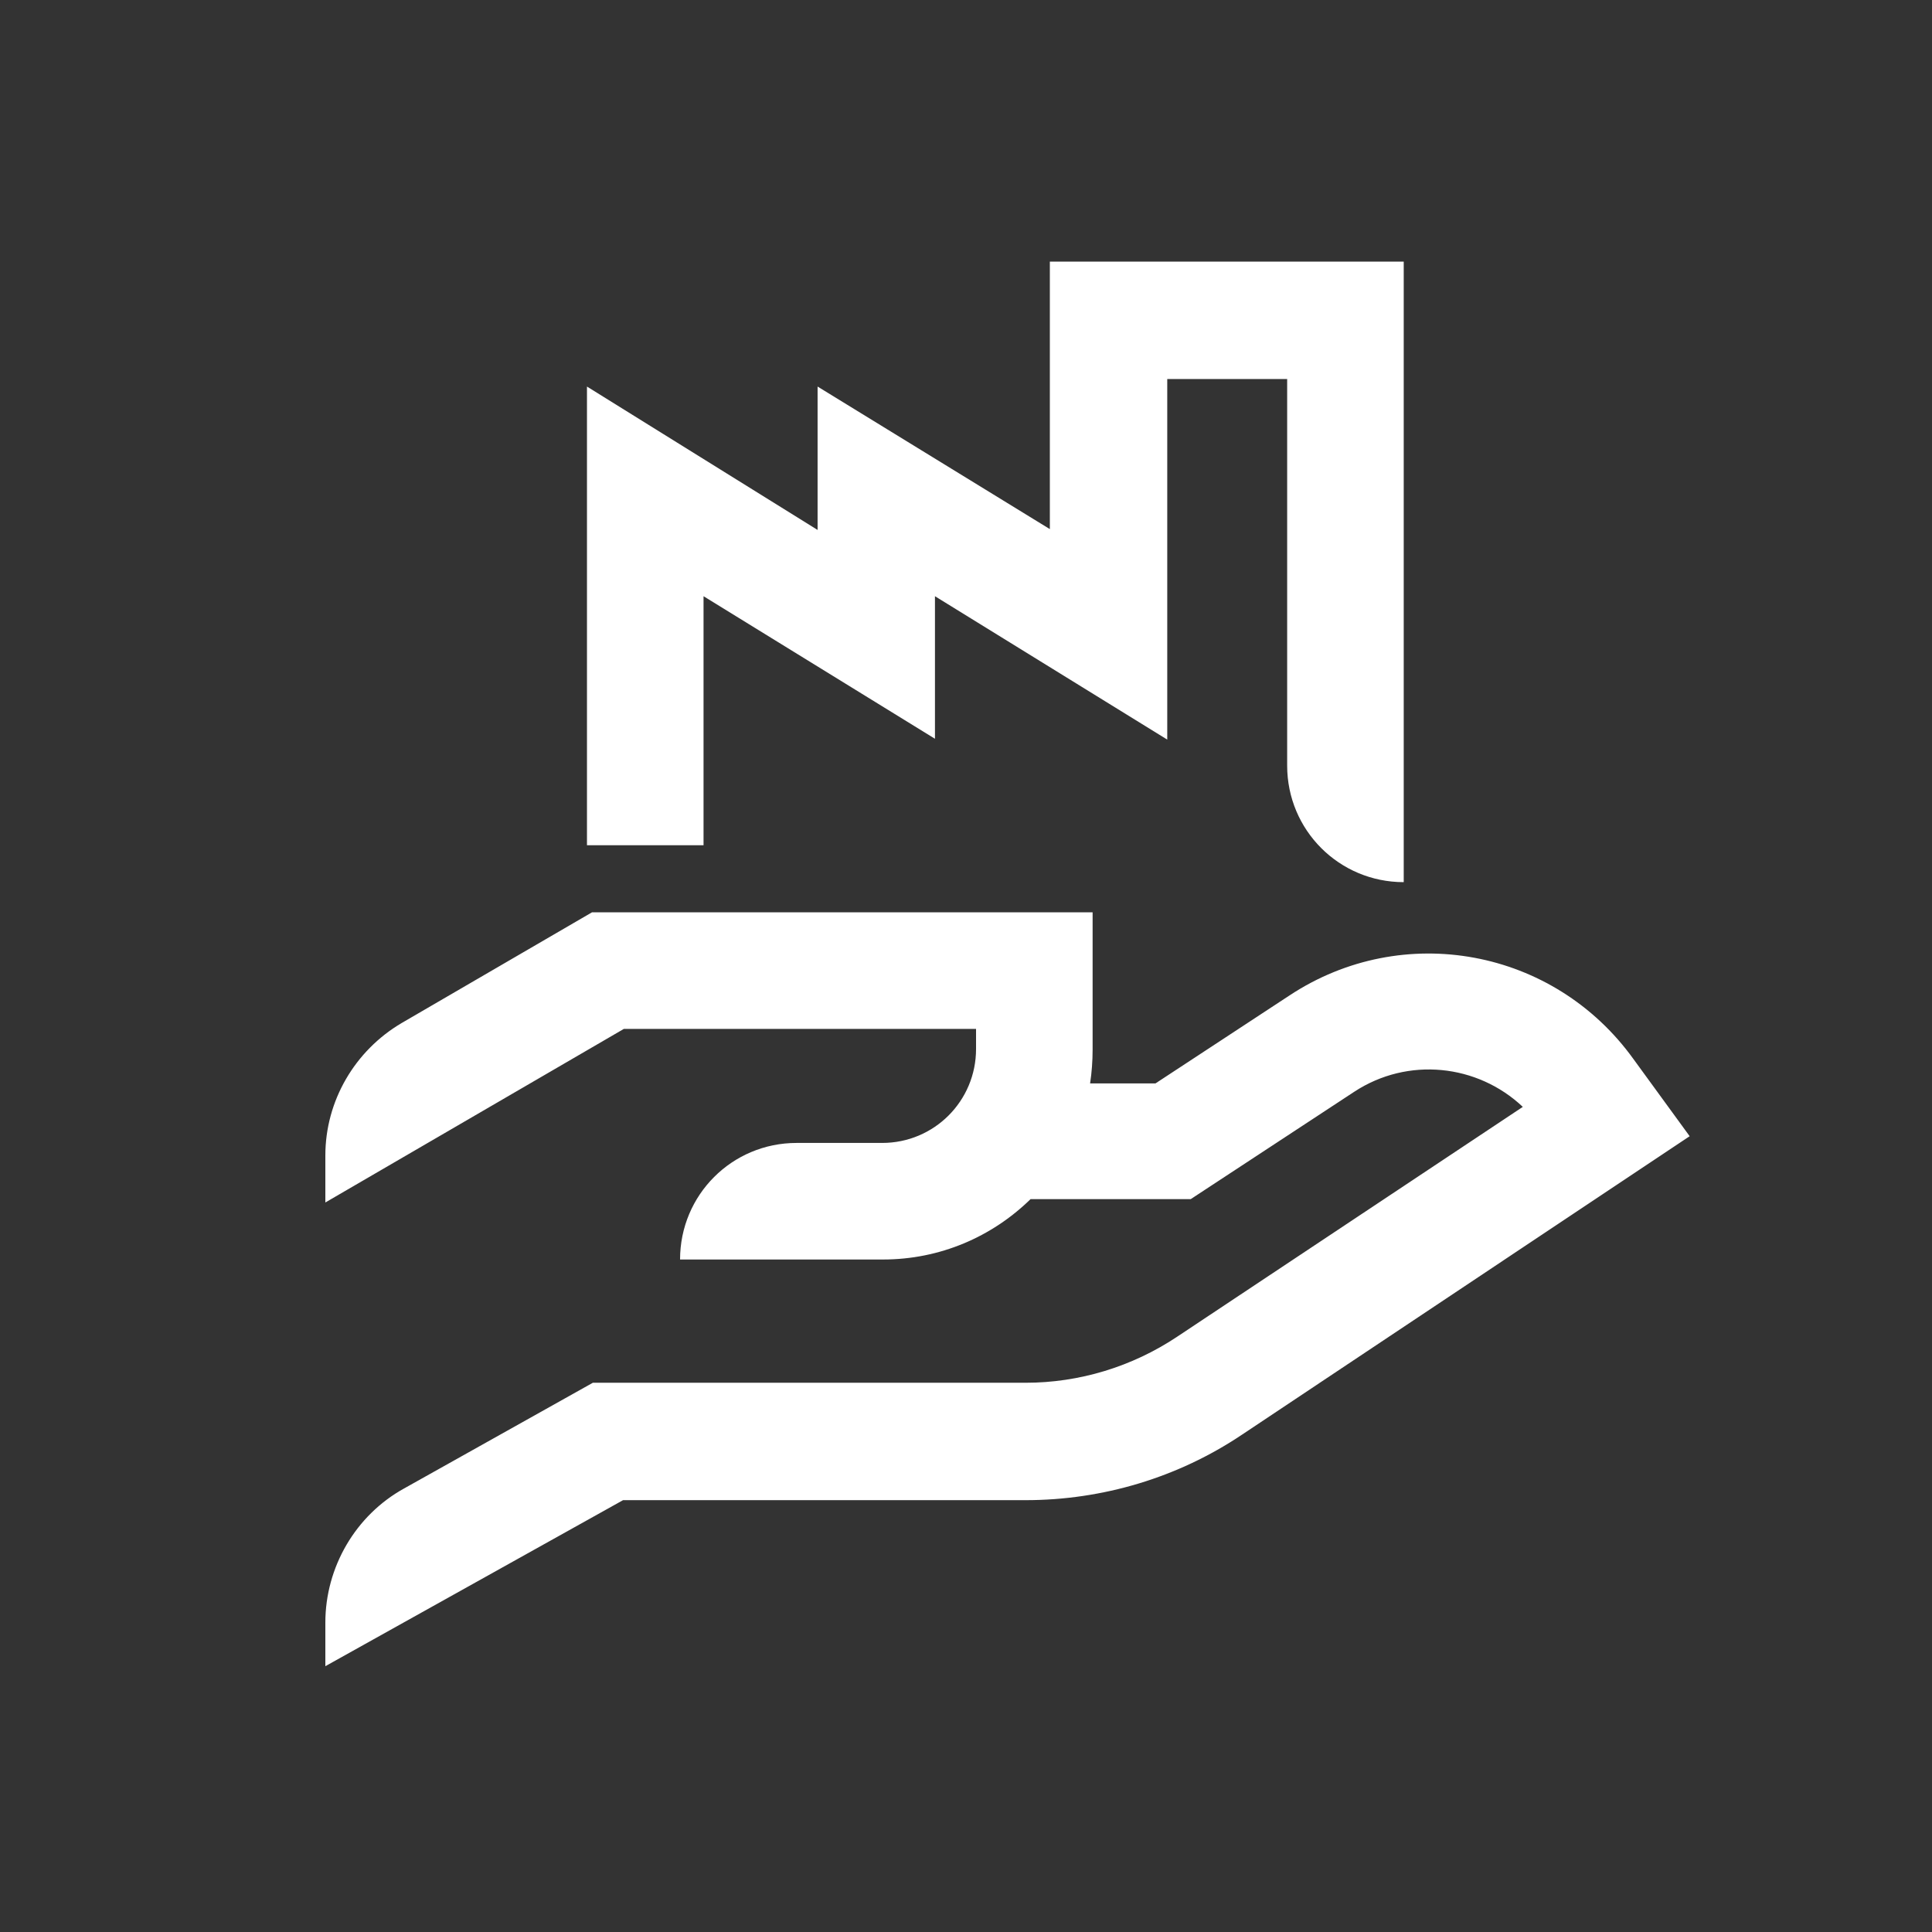
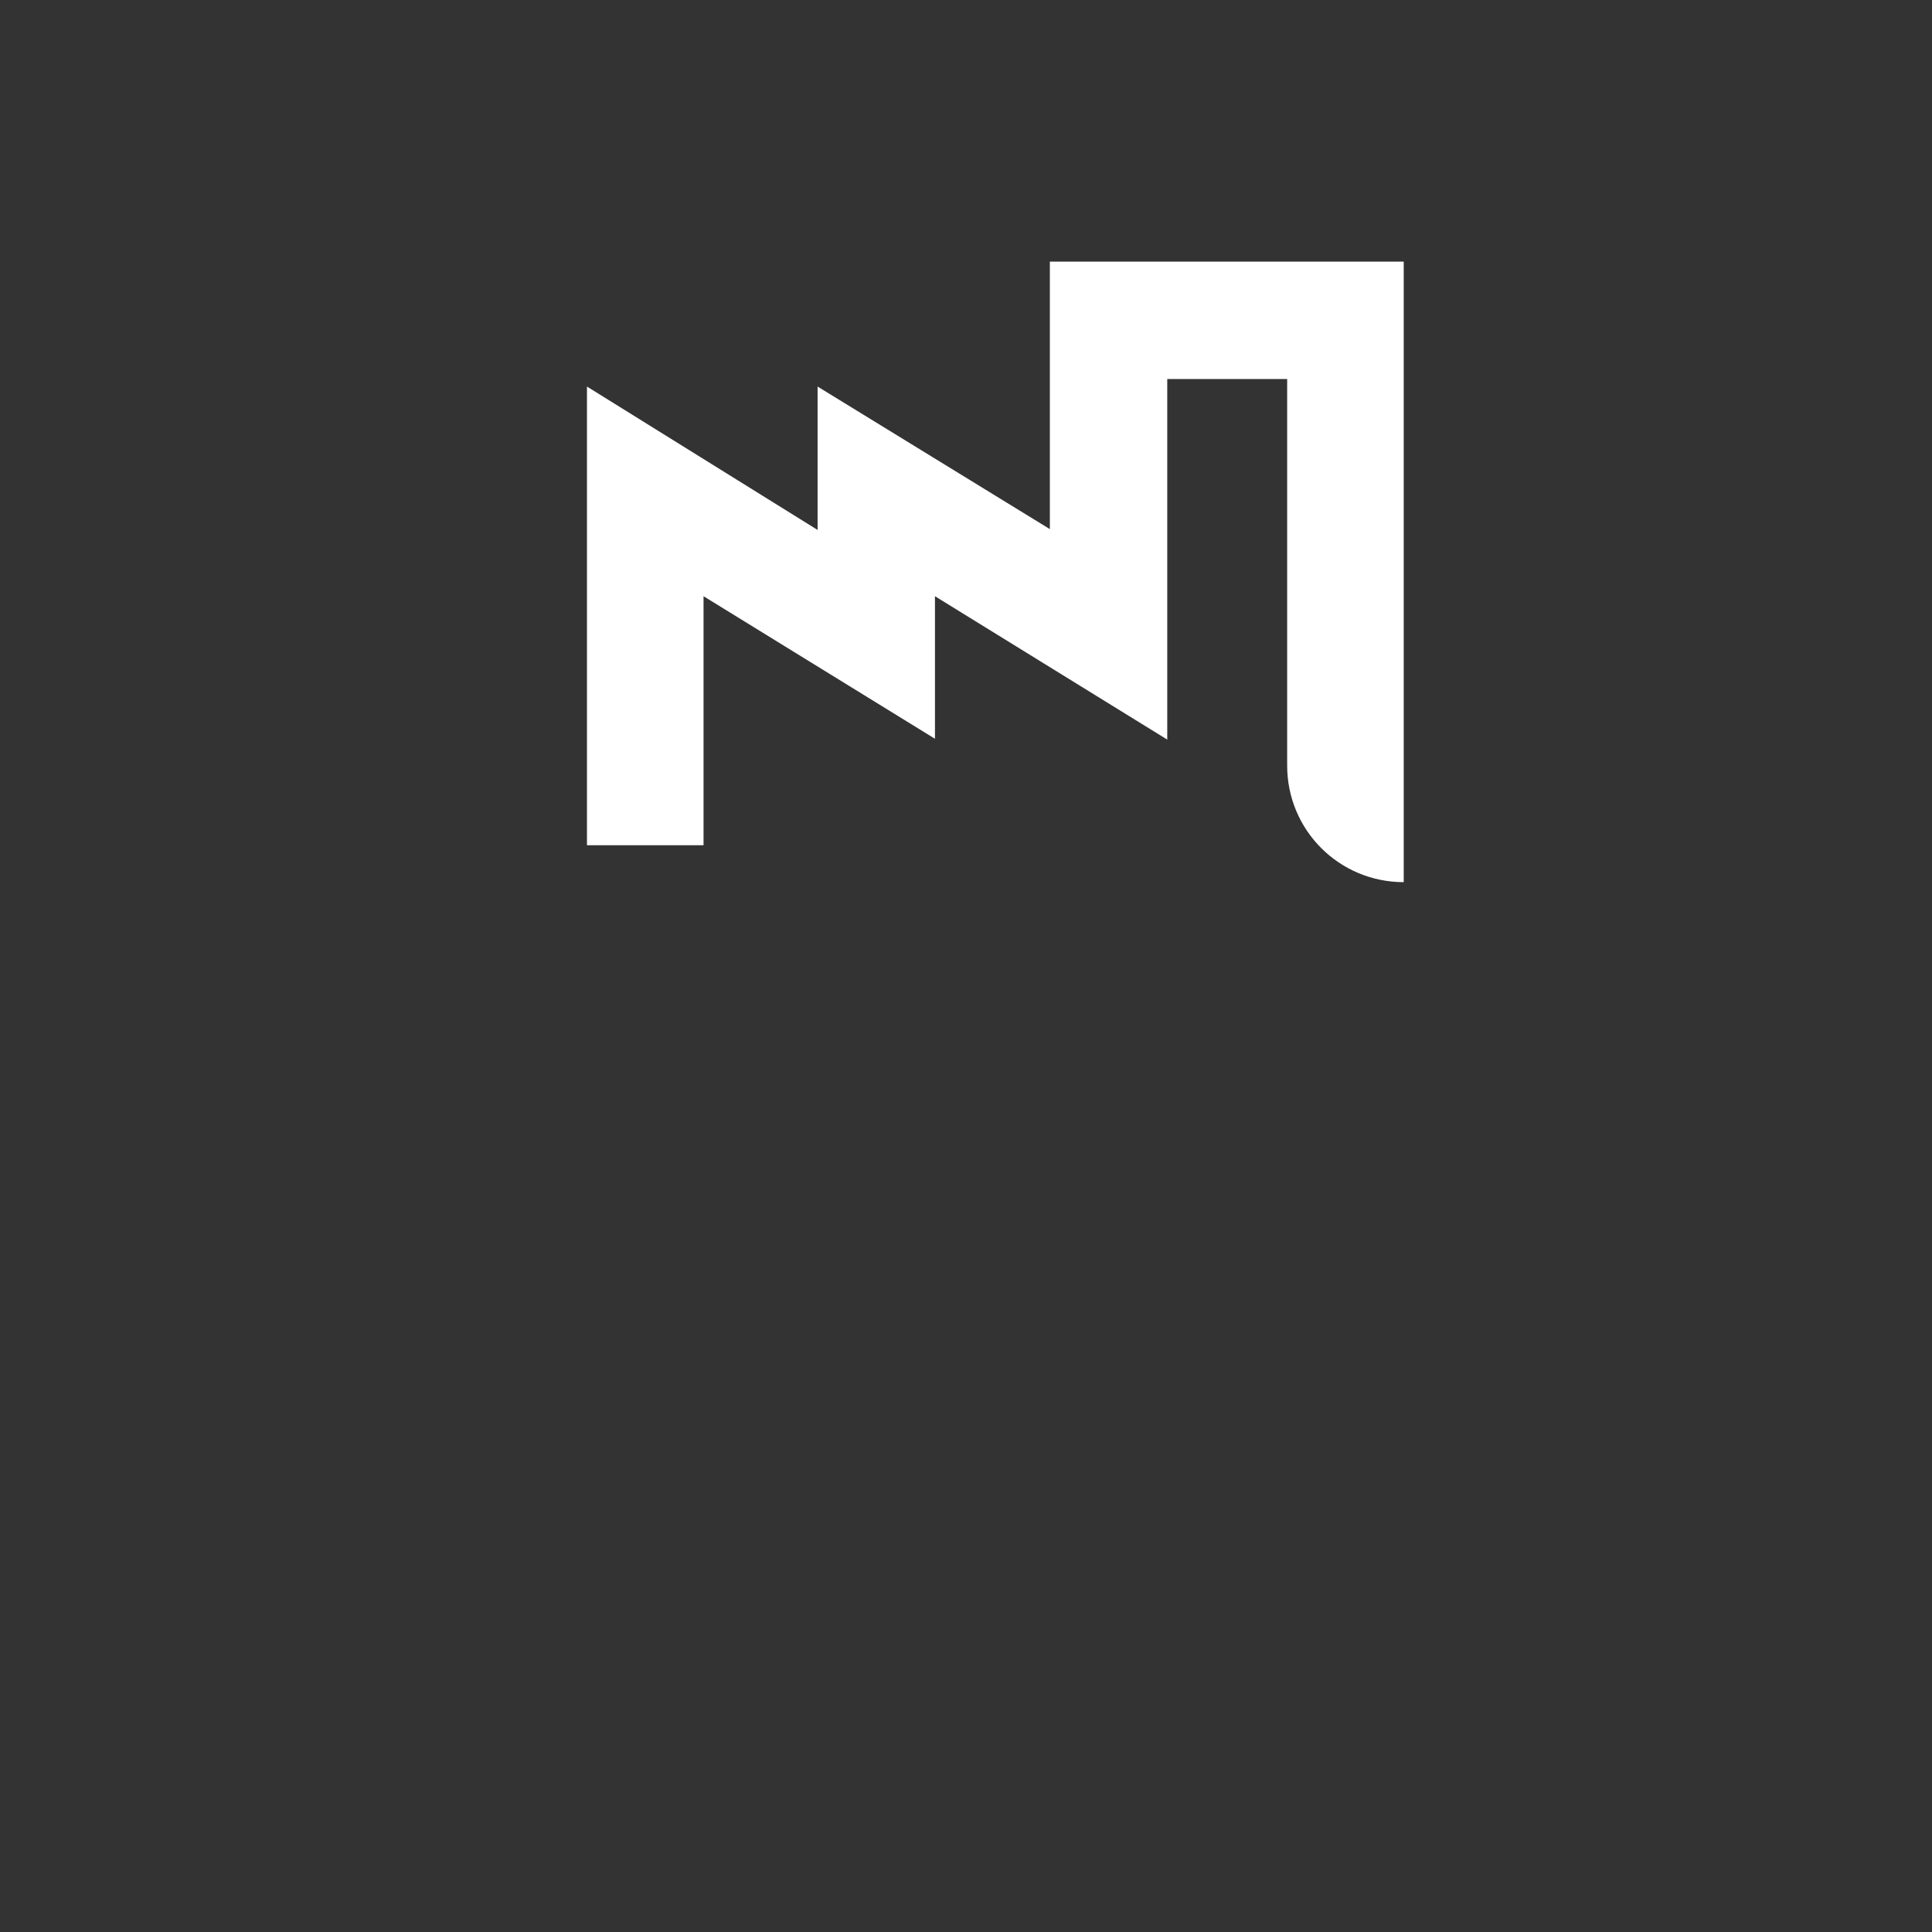
<svg xmlns="http://www.w3.org/2000/svg" width="60" height="60" viewBox="0 0 60 60" fill="none">
  <rect x="0" y="0" width="60" height="60" fill="#333333" stroke="none" />
-   <path d="M50.729 32.891C48.255 29.453 43.568 28.594 40.052 30.911L35.885 33.646H33.854C33.906 33.307 33.932 32.943 33.932 32.604V28.333H18.385L12.474 31.771C11.016 32.63 10.104 34.193 10.104 35.885V37.344L19.375 31.953H30.312V32.578C30.312 34.193 29.01 35.495 27.396 35.495H24.739C22.734 35.495 21.12 37.109 21.12 39.115H27.422C29.193 39.115 30.807 38.411 32.005 37.24H36.979L42.057 33.906C43.724 32.812 45.885 33.047 47.292 34.375L36.562 41.51C35.156 42.448 33.516 42.943 31.849 42.943H18.411L12.552 46.224C11.042 47.057 10.104 48.672 10.104 50.391V51.745L19.349 46.589H31.849C34.245 46.589 36.589 45.885 38.568 44.557L52.474 35.286L50.729 32.891Z" fill="white" />
  <path d="M21.849 18.516L29.036 22.943V18.516L36.25 22.969V11.771H39.974V23.776C39.974 25.781 41.589 27.396 43.594 27.396V8.125H32.604V16.432L25.391 12.005V16.458L18.229 12.005V26.25H21.849V18.516Z" fill="white" />
</svg>